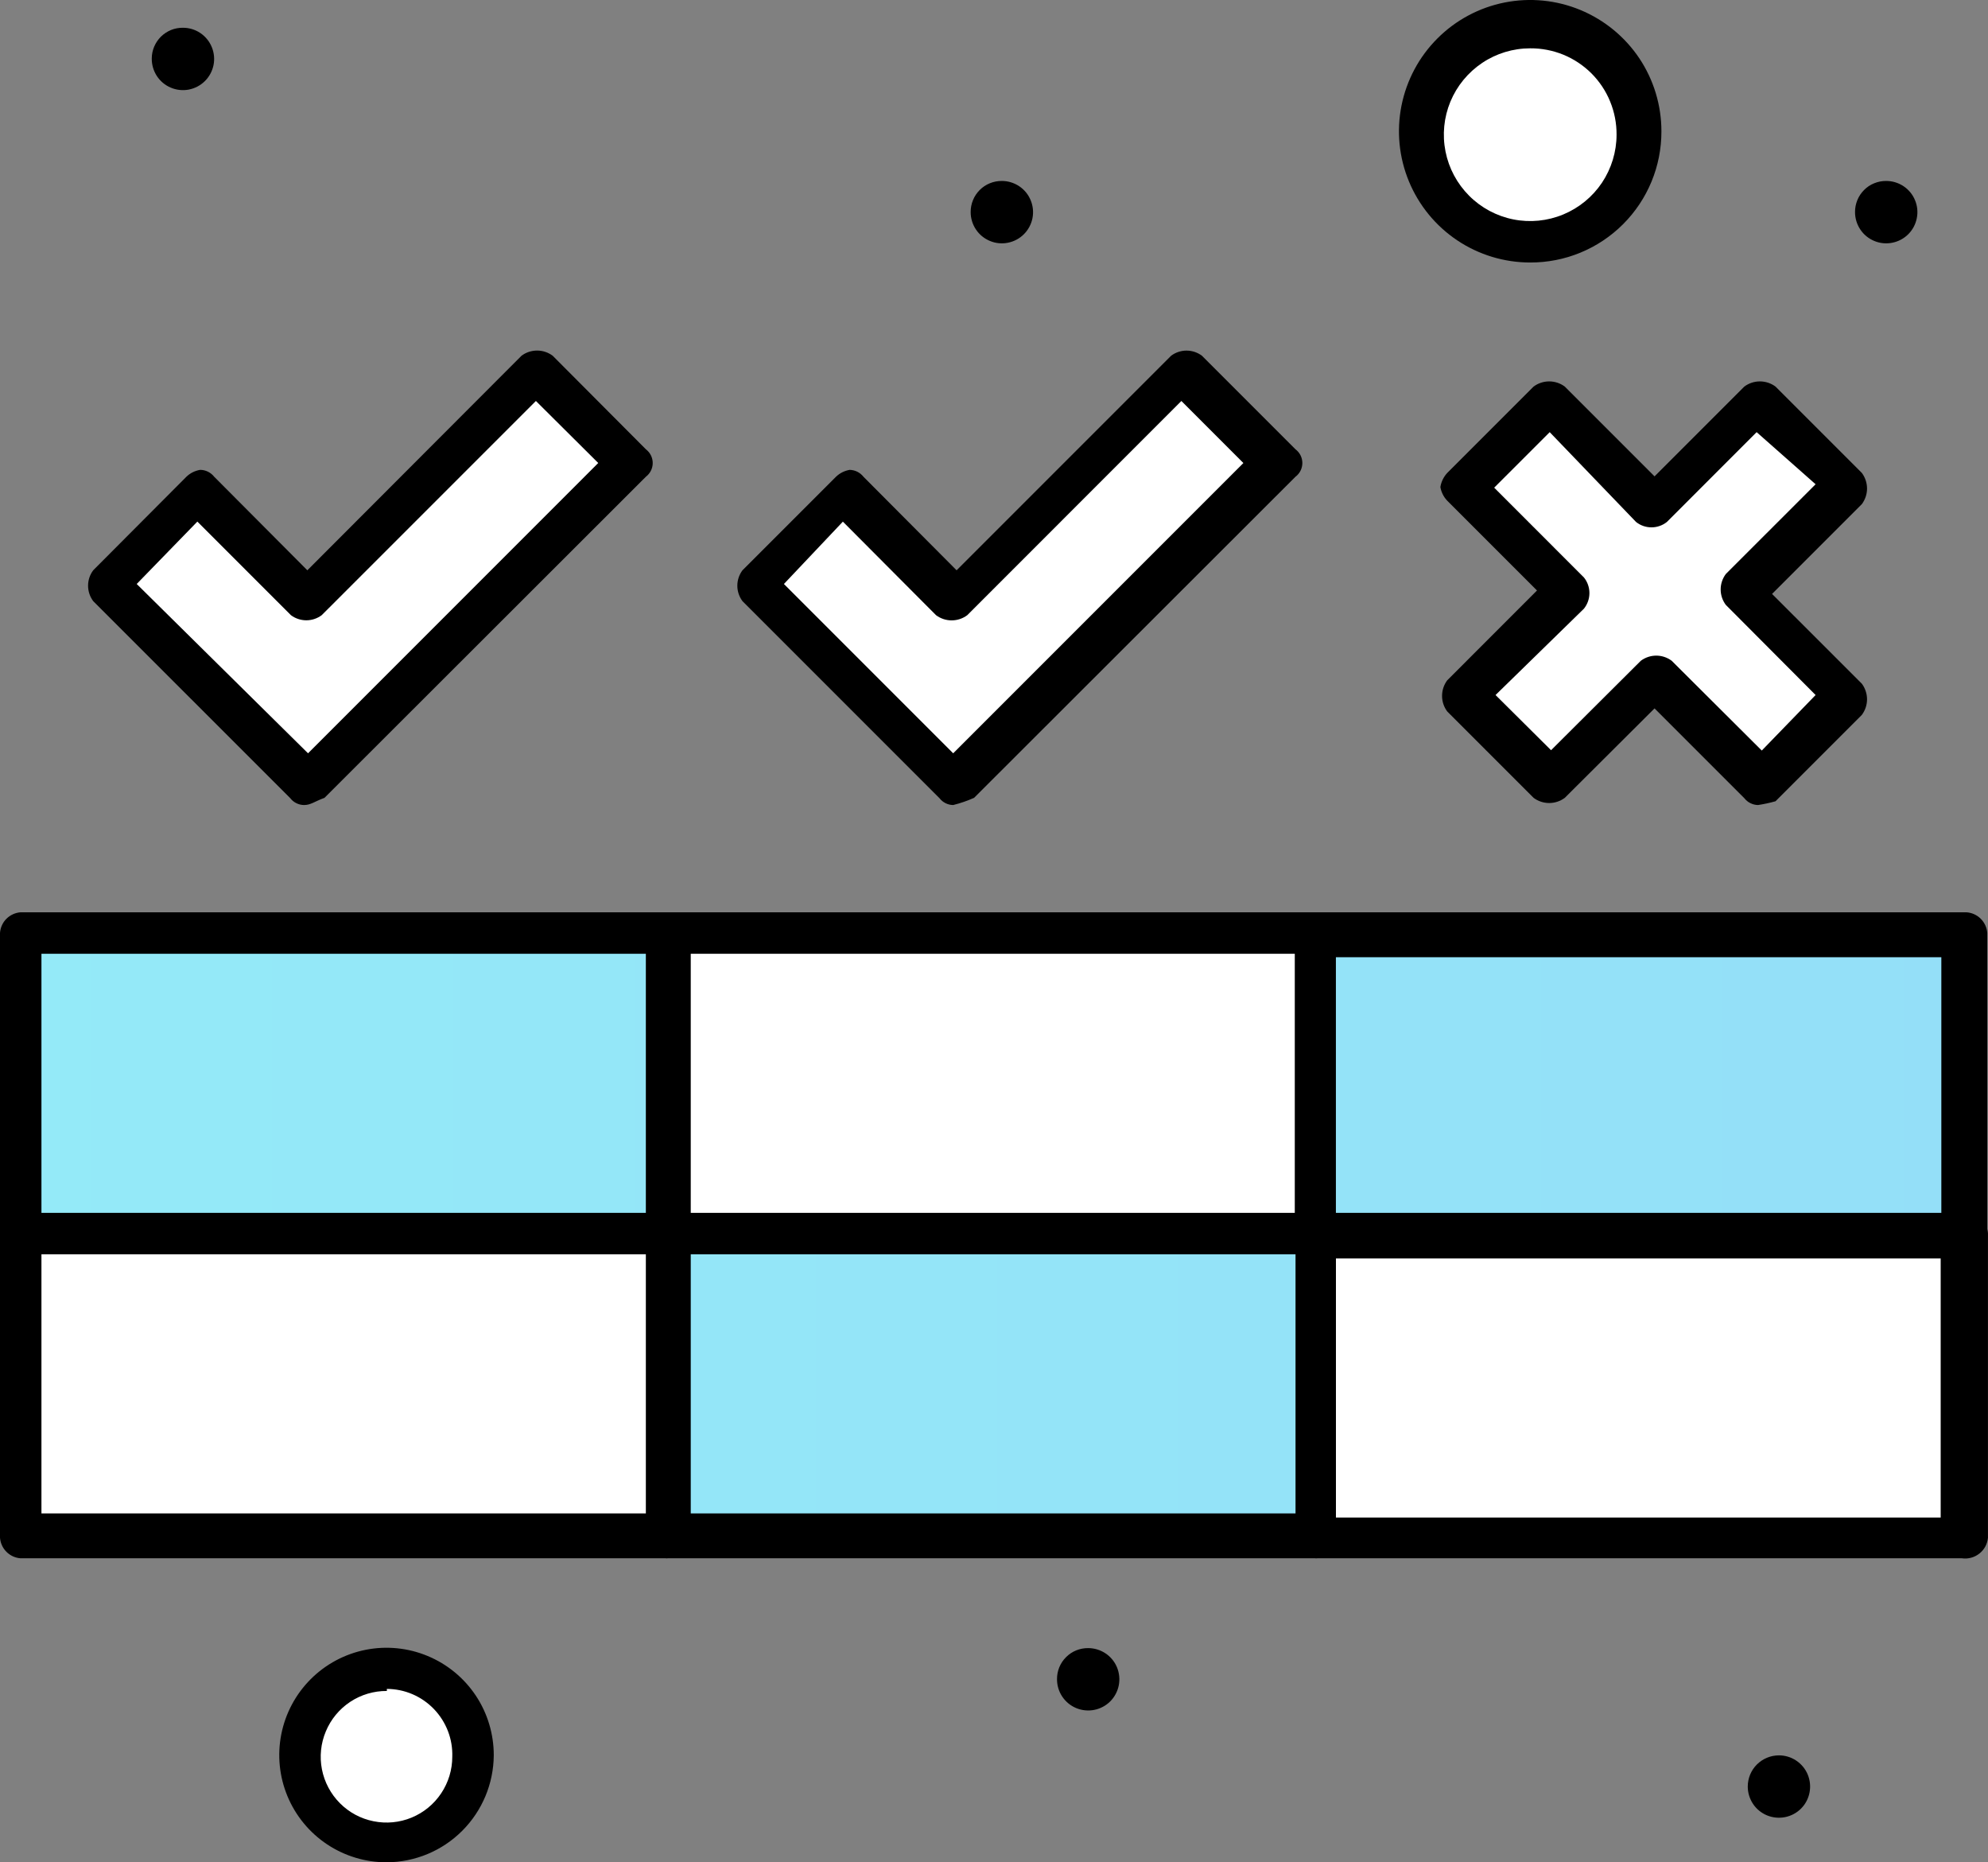
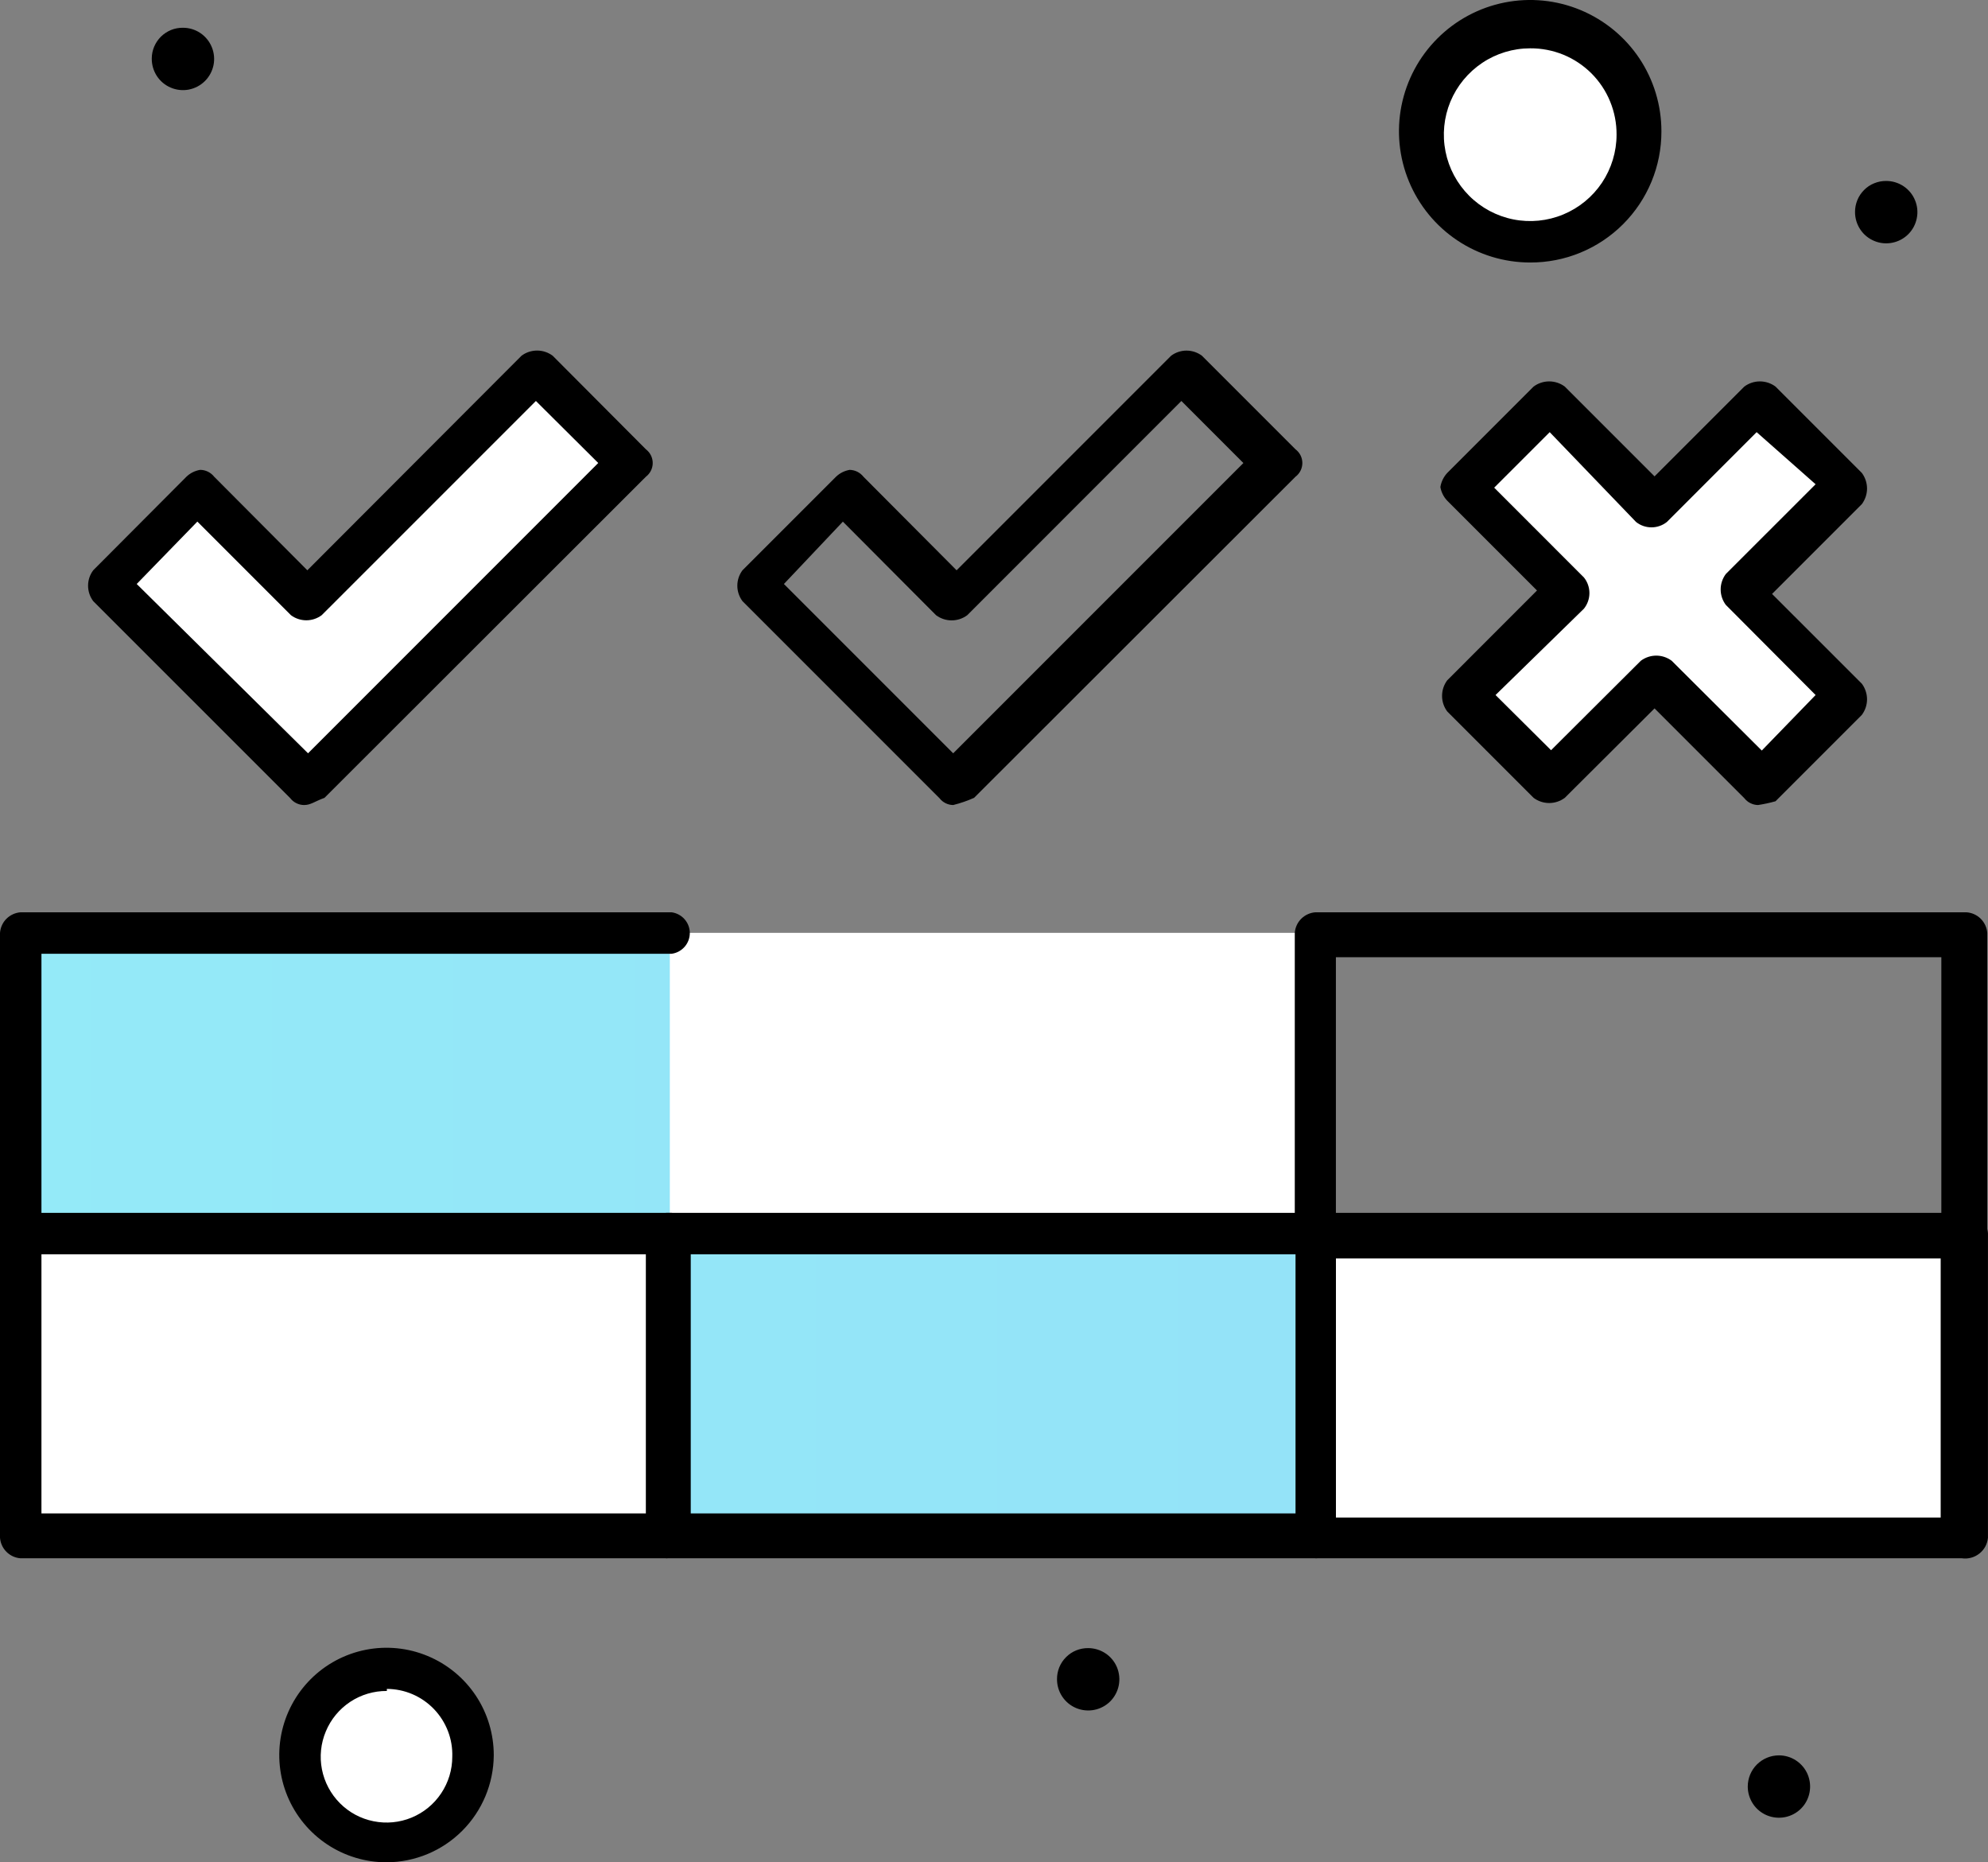
<svg xmlns="http://www.w3.org/2000/svg" viewBox="0 0 48.351 45.283" fill="none">
  <rect x="0" y="0" width="48.351" height="45.283" fill="#808080" stroke="none" />
  <path d="M47.8 30.075H32.008V37.467H47.8V30.075Z" fill="white" />
-   <path d="M47.8 22.683H32.008L32.008 30.075H47.8L47.8 22.683Z" fill="url(#paint0_linear_0_32)" />
  <path d="M45.875 4.4C46.026 4.4 46.172 4.445 46.297 4.528C46.422 4.611 46.519 4.73 46.576 4.868C46.634 5.007 46.649 5.159 46.619 5.307C46.59 5.454 46.518 5.589 46.412 5.695C46.306 5.801 46.171 5.873 46.024 5.902C45.876 5.932 45.724 5.917 45.585 5.859C45.447 5.802 45.328 5.705 45.245 5.58C45.162 5.455 45.117 5.309 45.117 5.159C45.116 5.059 45.135 4.96 45.173 4.867C45.21 4.775 45.266 4.691 45.337 4.62C45.407 4.549 45.491 4.493 45.584 4.456C45.677 4.418 45.776 4.399 45.875 4.4Z" fill="black" />
  <path d="M44.866 11.85L42.341 14.367L44.866 16.892L42.758 18.992L40.241 16.467L37.725 18.992L35.708 16.892L38.141 14.367L35.708 11.85L37.725 9.833L40.241 12.267L42.758 9.833L44.866 11.85Z" fill="white" />
  <path d="M43.267 42.683C43.416 42.683 43.563 42.727 43.688 42.811C43.812 42.894 43.91 43.013 43.967 43.151C44.024 43.29 44.039 43.442 44.01 43.589C43.981 43.737 43.909 43.872 43.803 43.978C43.697 44.084 43.561 44.156 43.414 44.185C43.267 44.214 43.115 44.199 42.976 44.142C42.838 44.085 42.719 43.988 42.636 43.863C42.553 43.738 42.508 43.592 42.508 43.442C42.508 43.24 42.588 43.047 42.73 42.905C42.873 42.763 43.065 42.683 43.267 42.683Z" fill="black" />
  <path d="M37.217 0.675C37.734 0.673 38.24 0.825 38.67 1.111C39.1 1.397 39.436 1.804 39.634 2.281C39.832 2.758 39.885 3.283 39.785 3.79C39.684 4.297 39.435 4.762 39.07 5.127C38.705 5.493 38.239 5.741 37.733 5.842C37.226 5.942 36.701 5.89 36.224 5.691C35.747 5.493 35.34 5.157 35.054 4.727C34.768 4.297 34.616 3.791 34.618 3.275C34.624 2.587 34.9 1.93 35.386 1.443C35.872 0.957 36.53 0.681 37.217 0.675Z" fill="white" />
  <path d="M32.008 30.075L16.217 30.075V37.467L32.008 37.467V30.075Z" fill="url(#paint1_linear_0_32)" />
  <path d="M32.008 22.683H16.216V30.075H32.008V22.683Z" fill="white" />
-   <path d="M31 11.258L23.183 19.075L18.4 14.283L20.667 12.016L23.267 14.616L28.817 9.075L31 11.258Z" fill="white" />
  <path d="M26.466 40.075C26.616 40.075 26.763 40.12 26.888 40.203C27.013 40.286 27.11 40.405 27.167 40.543C27.224 40.682 27.239 40.834 27.21 40.981C27.181 41.128 27.109 41.263 27.003 41.37C26.897 41.476 26.761 41.548 26.614 41.577C26.467 41.606 26.315 41.591 26.176 41.534C26.038 41.477 25.919 41.379 25.836 41.255C25.752 41.13 25.708 40.983 25.708 40.833C25.707 40.733 25.726 40.634 25.763 40.542C25.801 40.449 25.857 40.365 25.928 40.295C25.998 40.224 26.082 40.168 26.175 40.13C26.267 40.093 26.367 40.074 26.466 40.075Z" fill="black" />
-   <path d="M24.367 4.4C24.517 4.4 24.663 4.445 24.788 4.528C24.913 4.611 25.01 4.73 25.067 4.868C25.125 5.007 25.14 5.159 25.111 5.307C25.081 5.454 25.009 5.589 24.903 5.695C24.797 5.801 24.662 5.873 24.515 5.902C24.368 5.932 24.215 5.917 24.077 5.859C23.938 5.802 23.82 5.705 23.736 5.58C23.653 5.455 23.608 5.309 23.608 5.159C23.607 5.059 23.626 4.96 23.664 4.867C23.702 4.775 23.757 4.691 23.828 4.62C23.899 4.549 23.983 4.493 24.075 4.456C24.168 4.418 24.267 4.399 24.367 4.4Z" fill="black" />
  <path d="M16.291 30.075H0.5V37.467H16.291V30.075Z" fill="white" />
  <path d="M16.291 22.683H0.5V30.075H16.291V22.683Z" fill="url(#paint2_linear_0_32)" />
  <path d="M15.208 11.258L7.391 19.075L2.599 14.283L4.866 12.016L7.474 14.616L13.016 9.075L15.208 11.258Z" fill="white" />
  <path d="M9.408 40.584C9.823 40.584 10.229 40.707 10.575 40.937C10.92 41.168 11.189 41.496 11.348 41.88C11.507 42.264 11.549 42.686 11.468 43.093C11.387 43.501 11.187 43.875 10.893 44.169C10.599 44.462 10.225 44.662 9.818 44.743C9.41 44.824 8.988 44.783 8.604 44.624C8.221 44.465 7.893 44.196 7.662 43.85C7.431 43.505 7.308 43.099 7.308 42.684C7.306 42.407 7.359 42.133 7.463 41.877C7.568 41.622 7.723 41.389 7.918 41.194C8.114 40.998 8.346 40.844 8.602 40.739C8.858 40.634 9.132 40.581 9.408 40.584Z" fill="white" />
  <path d="M4.45 0.675C4.6 0.675 4.747 0.719 4.872 0.803C4.997 0.887 5.094 1.006 5.151 1.145C5.208 1.284 5.223 1.437 5.193 1.584C5.163 1.731 5.09 1.866 4.983 1.972C4.876 2.078 4.74 2.149 4.593 2.178C4.445 2.206 4.292 2.19 4.154 2.131C4.015 2.073 3.897 1.974 3.815 1.848C3.733 1.722 3.69 1.575 3.691 1.425C3.691 1.325 3.711 1.227 3.749 1.136C3.788 1.044 3.844 0.961 3.914 0.891C3.985 0.822 4.068 0.767 4.16 0.729C4.252 0.692 4.351 0.674 4.45 0.675Z" fill="black" />
  <path d="M0.5 30.583C0.369 30.574 0.247 30.516 0.155 30.423C0.063 30.33 0.008 30.206 0 30.075V22.683C0.01 22.554 0.065 22.432 0.157 22.34C0.249 22.249 0.371 22.193 0.5 22.183H16.333C16.456 22.199 16.568 22.259 16.65 22.352C16.732 22.445 16.777 22.564 16.777 22.688C16.777 22.811 16.732 22.93 16.65 23.023C16.568 23.116 16.456 23.176 16.333 23.192H1.008V29.992C1.015 30.137 0.967 30.279 0.872 30.389C0.778 30.499 0.644 30.569 0.5 30.583Z" fill="black" />
-   <path d="M16.216 30.583C16.084 30.576 15.959 30.519 15.866 30.426C15.772 30.332 15.716 30.207 15.708 30.075V22.683C15.718 22.553 15.775 22.43 15.868 22.338C15.962 22.246 16.085 22.191 16.216 22.183H32.008C32.13 22.199 32.243 22.259 32.325 22.352C32.406 22.445 32.451 22.564 32.451 22.688C32.451 22.811 32.406 22.93 32.325 23.023C32.243 23.116 32.13 23.176 32.008 23.192H16.8V29.992C16.802 30.069 16.788 30.147 16.76 30.219C16.732 30.291 16.689 30.357 16.634 30.412C16.58 30.467 16.515 30.511 16.443 30.54C16.371 30.57 16.294 30.584 16.216 30.583Z" fill="black" />
  <path d="M47.716 30.583C47.585 30.574 47.462 30.516 47.37 30.423C47.278 30.33 47.224 30.206 47.216 30.075V23.275H32.491V30.075C32.491 30.141 32.478 30.206 32.453 30.266C32.428 30.327 32.391 30.382 32.345 30.428C32.298 30.475 32.243 30.512 32.182 30.537C32.121 30.562 32.056 30.575 31.991 30.575C31.925 30.575 31.86 30.562 31.799 30.537C31.739 30.512 31.684 30.475 31.637 30.428C31.591 30.382 31.554 30.327 31.529 30.266C31.504 30.206 31.491 30.141 31.491 30.075V22.683C31.5 22.554 31.556 22.432 31.648 22.34C31.74 22.249 31.862 22.193 31.991 22.183H47.824C47.955 22.191 48.079 22.246 48.172 22.338C48.266 22.43 48.323 22.553 48.333 22.683V30.075C48.326 30.149 48.305 30.221 48.271 30.287C48.236 30.353 48.189 30.412 48.131 30.459C48.074 30.506 48.007 30.542 47.936 30.563C47.865 30.584 47.79 30.591 47.716 30.583Z" fill="black" />
  <path d="M16.217 37.891H0.5C0.371 37.882 0.249 37.826 0.157 37.734C0.065 37.642 0.01 37.521 0 37.391V29.991C0.01 29.862 0.065 29.74 0.157 29.649C0.249 29.557 0.371 29.501 0.5 29.491H16.333C16.456 29.507 16.568 29.567 16.65 29.66C16.732 29.753 16.777 29.872 16.777 29.996C16.777 30.119 16.732 30.239 16.65 30.331C16.568 30.424 16.456 30.484 16.333 30.5H1.008V36.8H16.217C16.347 36.81 16.47 36.867 16.562 36.96C16.654 37.053 16.709 37.177 16.717 37.308C16.726 37.451 16.679 37.593 16.585 37.701C16.492 37.81 16.36 37.879 16.217 37.891Z" fill="black" />
  <path d="M32.008 37.891H16.217C16.086 37.884 15.962 37.829 15.868 37.737C15.775 37.645 15.718 37.522 15.708 37.391V29.991C15.718 29.861 15.775 29.738 15.868 29.646C15.962 29.554 16.085 29.499 16.216 29.491H32.008C32.13 29.507 32.243 29.567 32.325 29.66C32.406 29.753 32.451 29.872 32.451 29.996C32.451 30.119 32.406 30.239 32.325 30.331C32.243 30.424 32.13 30.484 32.008 30.5H16.8V36.8H32.008C32.139 36.81 32.262 36.867 32.354 36.96C32.445 37.053 32.5 37.177 32.508 37.308C32.491 37.558 32.258 37.891 32.008 37.891Z" fill="black" />
  <path d="M47.717 37.891H32.008C31.878 37.882 31.758 37.826 31.666 37.734C31.574 37.642 31.518 37.521 31.509 37.391V29.991C31.518 29.862 31.574 29.74 31.666 29.649C31.758 29.557 31.878 29.501 32.008 29.491H47.842C47.973 29.499 48.097 29.554 48.19 29.646C48.284 29.738 48.341 29.861 48.35 29.991V37.391C48.343 37.466 48.321 37.539 48.285 37.606C48.249 37.672 48.2 37.73 48.14 37.777C48.081 37.823 48.013 37.858 47.941 37.877C47.868 37.897 47.792 37.902 47.717 37.891ZM32.492 36.9H47.2V30.6H32.492V36.9Z" fill="black" />
  <path d="M7.392 19.575C7.327 19.574 7.264 19.558 7.206 19.529C7.149 19.501 7.098 19.459 7.059 19.408L2.267 14.617C2.186 14.508 2.142 14.377 2.142 14.242C2.142 14.106 2.186 13.975 2.267 13.867L4.534 11.592C4.625 11.504 4.742 11.446 4.867 11.425C4.933 11.425 4.998 11.44 5.057 11.469C5.116 11.498 5.168 11.54 5.209 11.592L7.475 13.867L12.684 8.65C12.793 8.568 12.926 8.524 13.063 8.524C13.199 8.524 13.332 8.568 13.442 8.65L15.709 10.925C15.76 10.964 15.802 11.014 15.831 11.072C15.86 11.13 15.875 11.194 15.875 11.258C15.875 11.323 15.86 11.387 15.831 11.445C15.802 11.503 15.76 11.553 15.709 11.592L7.892 19.4C7.642 19.492 7.559 19.575 7.392 19.575ZM3.325 14.2L7.492 18.317L14.55 11.258L13.034 9.75L7.825 14.958C7.717 15.039 7.585 15.083 7.45 15.083C7.315 15.083 7.183 15.039 7.075 14.958L4.8 12.683L3.325 14.2Z" fill="black" />
  <path d="M23.183 19.575C23.118 19.574 23.055 19.559 22.997 19.53C22.94 19.501 22.889 19.46 22.85 19.409L18.058 14.617C17.977 14.509 17.933 14.377 17.933 14.242C17.933 14.107 17.977 13.975 18.058 13.867L20.333 11.592C20.425 11.504 20.541 11.446 20.666 11.425C20.731 11.427 20.794 11.442 20.852 11.471C20.909 11.5 20.96 11.541 21 11.592L23.266 13.867L28.483 8.65C28.591 8.569 28.723 8.525 28.858 8.525C28.993 8.525 29.125 8.569 29.233 8.65L31.508 10.925C31.56 10.964 31.602 11.015 31.631 11.072C31.66 11.13 31.675 11.194 31.675 11.259C31.675 11.323 31.66 11.387 31.631 11.445C31.602 11.503 31.56 11.553 31.508 11.592L23.691 19.4C23.527 19.473 23.357 19.531 23.183 19.575ZM19.066 14.2L23.183 18.317L30.241 11.259L28.733 9.75L23.525 14.959C23.415 15.041 23.282 15.085 23.145 15.085C23.009 15.085 22.876 15.041 22.766 14.959L20.5 12.684L19.066 14.2Z" fill="black" />
  <path d="M42.758 19.575C42.693 19.574 42.63 19.558 42.572 19.529C42.514 19.501 42.464 19.459 42.424 19.408L40.241 17.225L38.058 19.4C37.948 19.482 37.815 19.526 37.678 19.526C37.542 19.526 37.409 19.482 37.299 19.4L35.199 17.3C35.117 17.191 35.073 17.058 35.073 16.921C35.073 16.784 35.117 16.651 35.199 16.542L37.382 14.358L35.199 12.175C35.111 12.083 35.053 11.967 35.032 11.842C35.053 11.714 35.111 11.595 35.199 11.5L37.299 9.4C37.409 9.318 37.542 9.274 37.678 9.274C37.815 9.274 37.948 9.318 38.058 9.4L40.241 11.583L42.424 9.4C42.534 9.318 42.667 9.274 42.803 9.274C42.94 9.274 43.073 9.318 43.183 9.4L45.283 11.5C45.364 11.609 45.409 11.743 45.409 11.879C45.409 12.016 45.364 12.149 45.283 12.258L43.099 14.442L45.283 16.625C45.364 16.734 45.409 16.868 45.409 17.004C45.409 17.141 45.364 17.274 45.283 17.383L43.183 19.483C43.043 19.523 42.901 19.553 42.758 19.575ZM36.374 16.9L37.724 18.242L39.907 16.067C40.016 15.986 40.147 15.942 40.283 15.942C40.418 15.942 40.549 15.986 40.658 16.067L42.849 18.25L44.158 16.9L41.974 14.708C41.893 14.6 41.849 14.469 41.849 14.333C41.849 14.198 41.893 14.067 41.974 13.958L44.158 11.775L42.724 10.508L40.541 12.692C40.435 12.777 40.302 12.823 40.166 12.823C40.03 12.823 39.897 12.777 39.791 12.692L37.691 10.508L36.341 11.858L38.524 14.042C38.61 14.149 38.657 14.283 38.657 14.421C38.657 14.559 38.61 14.692 38.524 14.8L36.374 16.9Z" fill="black" />
  <path d="M37.217 6.383C36.585 6.383 35.968 6.196 35.443 5.845C34.919 5.495 34.51 4.996 34.268 4.413C34.026 3.83 33.963 3.188 34.086 2.569C34.21 1.95 34.513 1.381 34.96 0.935C35.406 0.488 35.975 0.184 36.594 0.061C37.213 -0.062 37.855 0.001 38.438 0.243C39.021 0.485 39.52 0.894 39.871 1.418C40.221 1.943 40.408 2.56 40.408 3.192C40.409 3.611 40.328 4.027 40.168 4.414C40.008 4.802 39.773 5.154 39.476 5.451C39.179 5.748 38.827 5.983 38.439 6.143C38.052 6.303 37.636 6.384 37.217 6.383ZM37.217 1.175C36.801 1.175 36.395 1.298 36.05 1.529C35.705 1.76 35.435 2.088 35.276 2.471C35.117 2.855 35.076 3.277 35.157 3.685C35.238 4.092 35.438 4.466 35.732 4.76C36.025 5.054 36.4 5.254 36.807 5.335C37.214 5.416 37.637 5.374 38.02 5.215C38.404 5.056 38.732 4.787 38.963 4.442C39.193 4.096 39.317 3.69 39.317 3.275C39.319 2.999 39.266 2.725 39.161 2.469C39.057 2.213 38.902 1.981 38.707 1.785C38.511 1.59 38.279 1.435 38.023 1.33C37.767 1.226 37.493 1.173 37.217 1.175Z" fill="black" />
-   <path d="M9.409 45.283C8.892 45.285 8.387 45.133 7.956 44.847C7.526 44.561 7.191 44.154 6.992 43.677C6.794 43.2 6.741 42.675 6.842 42.168C6.942 41.662 7.191 41.196 7.556 40.831C7.921 40.465 8.387 40.217 8.894 40.116C9.4 40.016 9.925 40.068 10.402 40.267C10.879 40.465 11.287 40.801 11.573 41.231C11.859 41.661 12.01 42.167 12.009 42.683C12.004 43.371 11.729 44.03 11.242 44.517C10.756 45.004 10.097 45.279 9.409 45.283ZM9.409 41.117C9.092 41.115 8.782 41.207 8.517 41.382C8.253 41.557 8.047 41.806 7.925 42.099C7.802 42.391 7.769 42.713 7.83 43.024C7.891 43.335 8.043 43.62 8.266 43.845C8.489 44.07 8.774 44.223 9.085 44.285C9.396 44.348 9.718 44.317 10.011 44.196C10.304 44.075 10.554 43.87 10.73 43.606C10.906 43.343 11 43.034 11 42.717C11.007 42.503 10.971 42.29 10.894 42.091C10.817 41.892 10.701 41.71 10.553 41.556C10.404 41.402 10.227 41.279 10.03 41.195C9.834 41.111 9.622 41.068 9.409 41.067V41.117Z" fill="black" />
+   <path d="M9.409 45.283C8.892 45.285 8.387 45.133 7.956 44.847C7.526 44.561 7.191 44.154 6.992 43.677C6.794 43.2 6.741 42.675 6.842 42.168C6.942 41.662 7.191 41.196 7.556 40.831C7.921 40.465 8.387 40.217 8.894 40.116C9.4 40.016 9.925 40.068 10.402 40.267C10.879 40.465 11.287 40.801 11.573 41.231C11.859 41.661 12.01 42.167 12.009 42.683C12.004 43.371 11.729 44.03 11.242 44.517C10.756 45.004 10.097 45.279 9.409 45.283ZM9.409 41.117C9.092 41.115 8.782 41.207 8.517 41.382C8.253 41.557 8.047 41.806 7.925 42.099C7.802 42.391 7.769 42.713 7.83 43.024C7.891 43.335 8.043 43.62 8.266 43.845C8.489 44.07 8.774 44.223 9.085 44.285C9.396 44.348 9.718 44.317 10.011 44.196C10.304 44.075 10.554 43.87 10.73 43.606C10.906 43.343 11 43.034 11 42.717C11.007 42.503 10.971 42.29 10.894 42.091C10.817 41.892 10.701 41.71 10.553 41.556C10.404 41.402 10.227 41.279 10.03 41.195C9.834 41.111 9.622 41.068 9.409 41.067Z" fill="black" />
  <defs>
    <linearGradient id="paint0_linear_0_32" x1="0" y1="90.847" x2="193.999" y2="90.847" gradientUnits="userSpaceOnUse">
      <stop stop-color="#94EAF8" />
      <stop offset="1" stop-color="#93BEF7" />
    </linearGradient>
    <linearGradient id="paint1_linear_0_32" x1="0" y1="90.847" x2="193.999" y2="90.847" gradientUnits="userSpaceOnUse">
      <stop stop-color="#94EAF8" />
      <stop offset="1" stop-color="#93BEF7" />
    </linearGradient>
    <linearGradient id="paint2_linear_0_32" x1="0" y1="90.847" x2="193.999" y2="90.847" gradientUnits="userSpaceOnUse">
      <stop stop-color="#94EAF8" />
      <stop offset="1" stop-color="#93BEF7" />
    </linearGradient>
  </defs>
</svg>